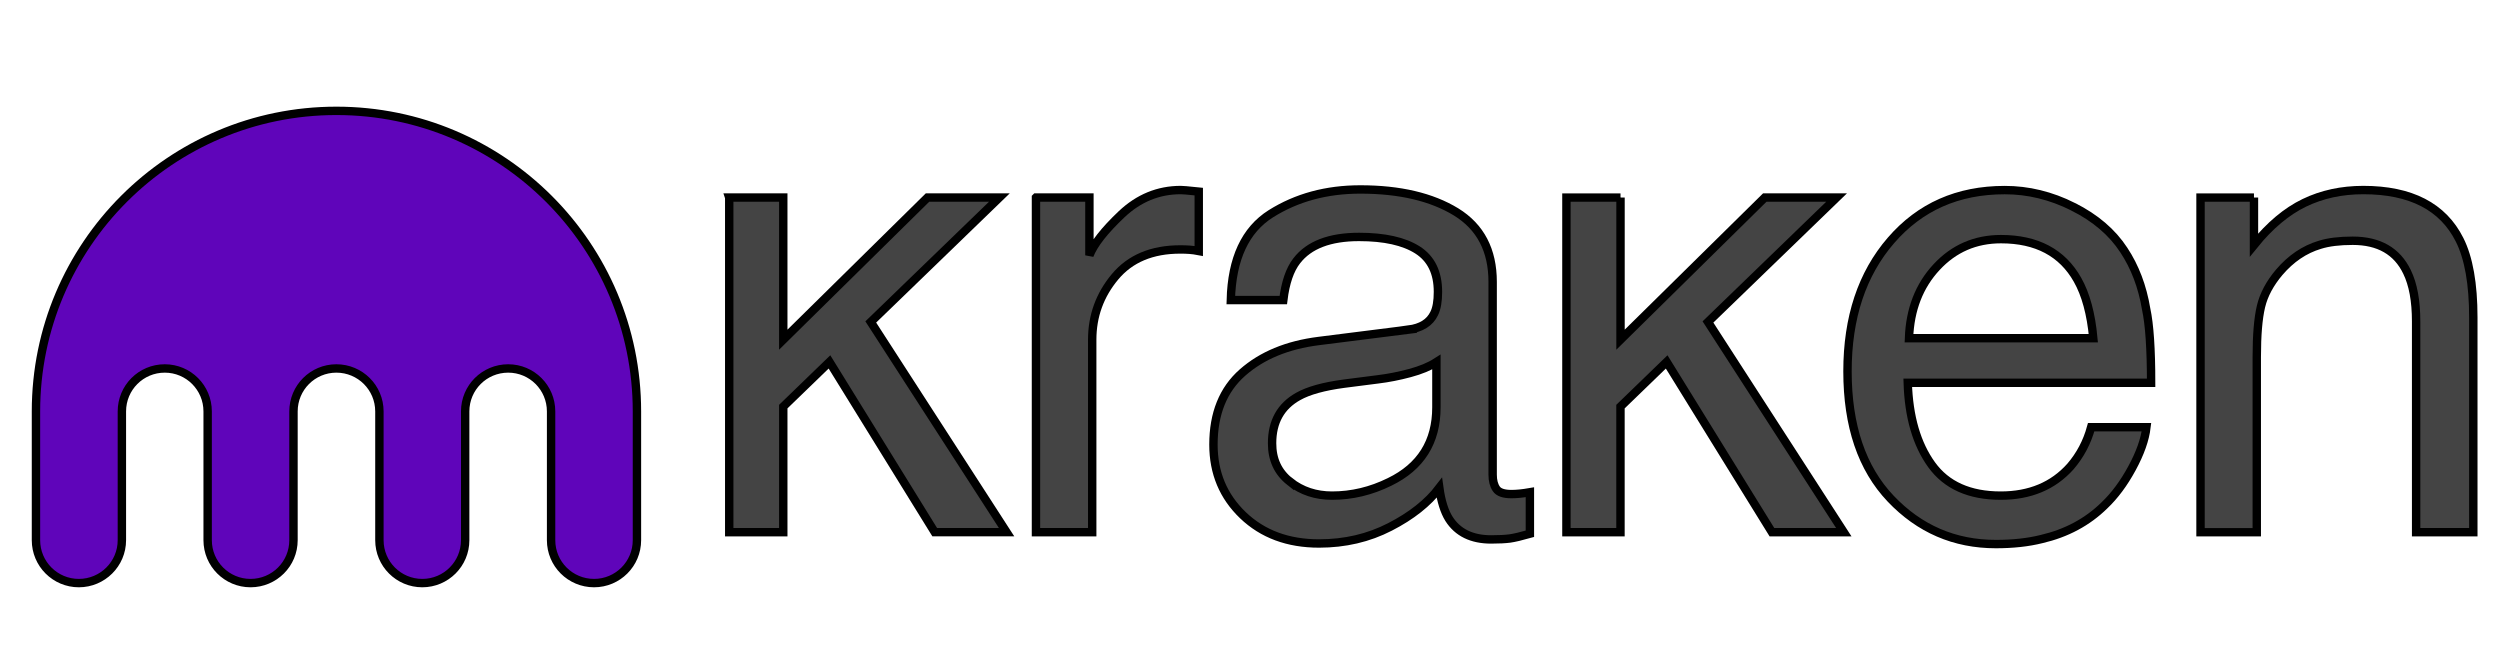
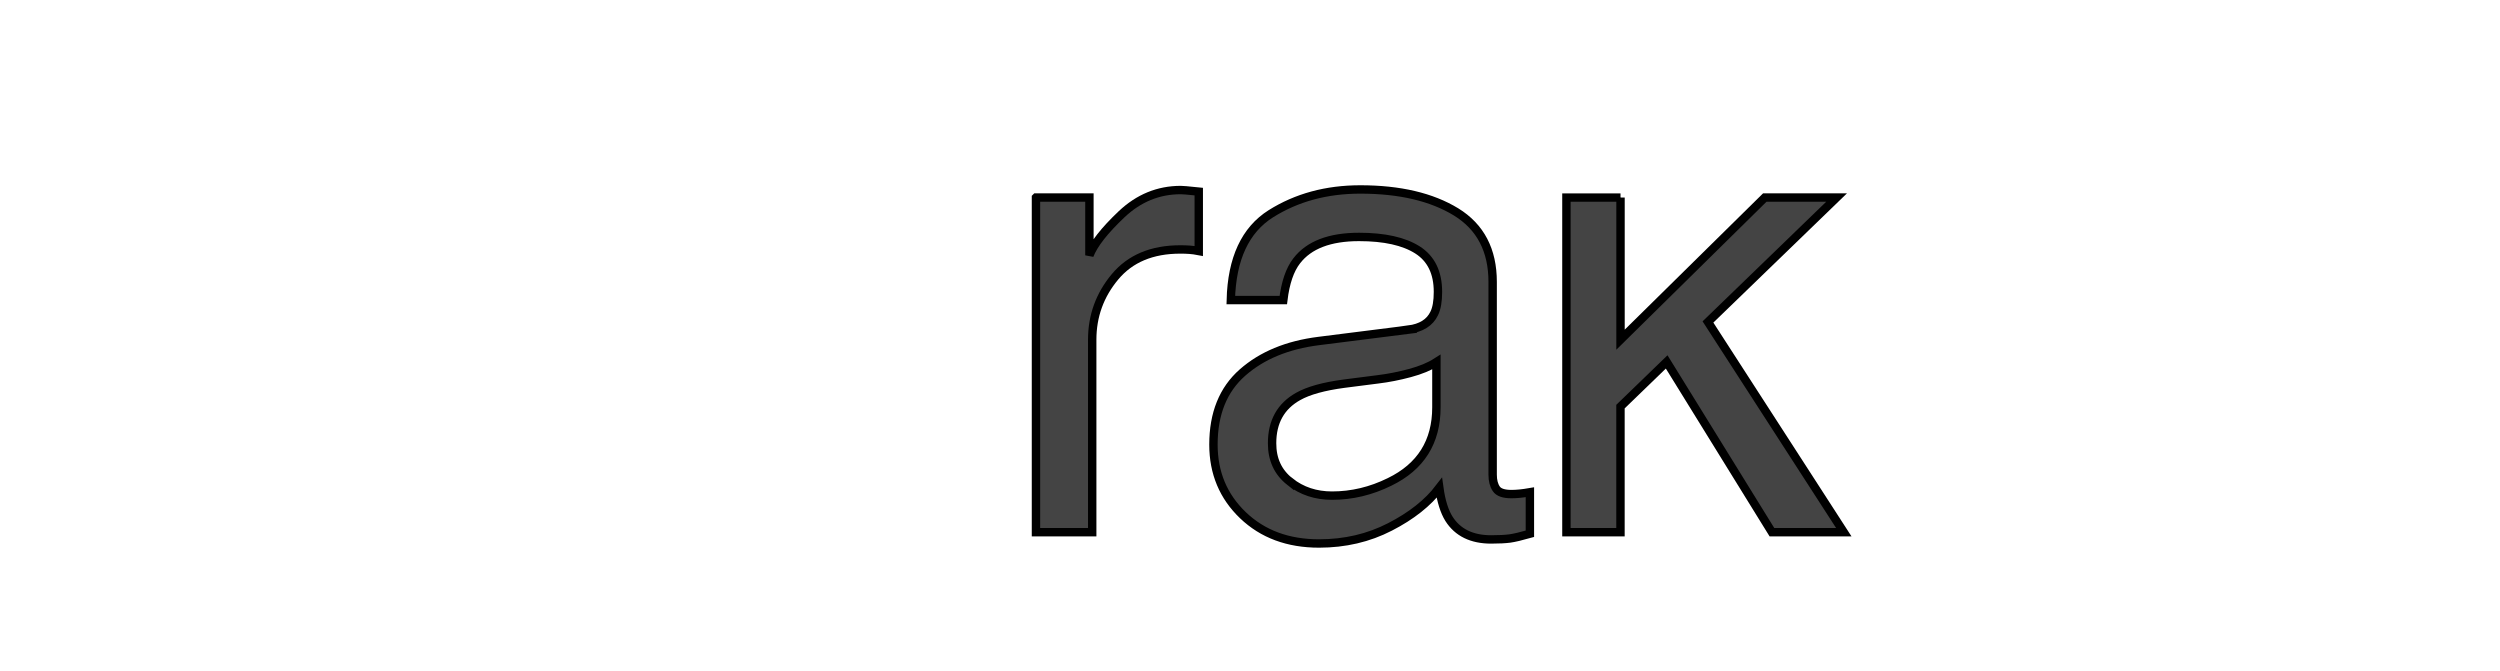
<svg xmlns="http://www.w3.org/2000/svg" width="298" height="80" fill="none">
  <g>
    <title>Layer 1</title>
-     <path stroke="null" id="svg_1" fill="#5f05ba" d="m40.097,13.214c-19.778,0 -35.81,16.04 -35.81,35.826l0,15.353c0,2.824 2.288,5.112 5.112,5.112c2.824,0 5.129,-2.288 5.129,-5.112l0,-15.353c0,-2.833 2.279,-5.12 5.112,-5.12c2.824,0 5.112,2.288 5.112,5.12l0,15.353c0,2.824 2.288,5.112 5.112,5.112c2.833,0 5.12,-2.288 5.12,-5.112l0,-15.353c0,-2.833 2.288,-5.12 5.112,-5.12c2.833,0 5.129,2.288 5.129,5.12l0,15.353c0,2.824 2.288,5.112 5.112,5.112c2.824,0 5.112,-2.288 5.112,-5.112l0,-15.353c0,-2.833 2.288,-5.12 5.129,-5.12c2.824,0 5.112,2.288 5.112,5.12l0,15.353c0,2.824 2.288,5.112 5.121,5.112c2.824,0 5.112,-2.288 5.112,-5.112l0,-15.353c0,-19.786 -16.04,-35.826 -35.827,-35.826z" />
    <g stroke="null" id="svg_8">
-       <path stroke="null" id="svg_2" fill="#444444" d="m86.923,23.547l6.443,0l0,16.943l17.193,-16.943l8.567,0l-15.332,14.831l16.191,25.056l-8.567,0l-12.546,-20.295l-5.506,5.327l0,14.974l-6.443,0l0,-39.892z" />
      <path stroke="null" id="svg_3" fill="#444444" d="m123.487,23.548l6.371,0l0,6.89c0.519,-1.342 1.802,-2.971 3.836,-4.898c2.034,-1.921 4.385,-2.887 7.04,-2.887c0.125,0 0.334,0.012 0.632,0.036c0.298,0.024 0.805,0.072 1.527,0.149l0,7.081c-0.4,-0.078 -0.764,-0.125 -1.098,-0.149c-0.334,-0.024 -0.704,-0.036 -1.098,-0.036c-3.377,0 -5.972,1.086 -7.785,3.257c-1.814,2.171 -2.72,4.671 -2.72,7.505l0,22.944l-6.705,0l0,-39.892z" />
      <path stroke="null" id="svg_4" fill="#444444" d="m167.866,39.297c1.539,-0.197 2.571,-0.841 3.09,-1.933c0.298,-0.596 0.447,-1.456 0.447,-2.577c0,-2.291 -0.811,-3.955 -2.434,-4.993c-1.623,-1.032 -3.943,-1.551 -6.968,-1.551c-3.496,0 -5.972,0.949 -7.433,2.846c-0.817,1.05 -1.348,2.607 -1.599,4.677l-6.258,0c0.125,-4.928 1.718,-8.358 4.779,-10.291c3.066,-1.927 6.616,-2.893 10.661,-2.893c4.689,0 8.495,0.895 11.418,2.679c2.905,1.79 4.355,4.57 4.355,8.346l0,22.98c0,0.698 0.144,1.253 0.43,1.676c0.279,0.423 0.882,0.632 1.807,0.632c0.299,0 0.633,-0.018 1.009,-0.054c0.369,-0.036 0.769,-0.095 1.193,-0.167l0,4.952c-1.044,0.298 -1.837,0.483 -2.38,0.561c-0.55,0.072 -1.29,0.113 -2.237,0.113c-2.31,0 -3.986,-0.817 -5.03,-2.458c-0.543,-0.871 -0.931,-2.1 -1.151,-3.687c-1.366,1.79 -3.323,3.341 -5.882,4.653c-2.559,1.319 -5.375,1.975 -8.453,1.975c-3.699,0 -6.723,-1.122 -9.068,-3.365c-2.345,-2.243 -3.52,-5.053 -3.52,-8.424c0,-3.693 1.157,-6.556 3.466,-8.59c2.309,-2.034 5.339,-3.287 9.086,-3.758l10.673,-1.348zm-14.115,18.112c1.414,1.116 3.09,1.67 5.029,1.67c2.356,0 4.641,-0.543 6.855,-1.635c3.723,-1.808 5.584,-4.772 5.584,-8.889l0,-5.393c-0.817,0.525 -1.873,0.96 -3.162,1.306c-1.289,0.346 -2.553,0.597 -3.788,0.746l-4.051,0.519c-2.428,0.322 -4.253,0.829 -5.477,1.521c-2.076,1.163 -3.108,3.025 -3.108,5.572c-0.006,1.945 0.704,3.466 2.118,4.582z" />
      <path stroke="null" id="svg_5" fill="#444444" d="m193.166,23.548l0,16.943l17.194,-16.943l8.56,0l-15.331,14.831l16.19,25.056l-8.567,0l-12.545,-20.295l-5.506,5.327l0,14.974l-6.444,0l0,-39.892l6.449,0z" />
-       <path stroke="null" id="svg_6" fill="#444444" d="m247.125,24.646c2.643,1.33 4.654,3.048 6.032,5.16c1.331,2.01 2.219,4.355 2.666,7.039c0.395,1.837 0.591,4.767 0.591,8.787l-29.011,0c0.125,4.057 1.073,7.314 2.846,9.766c1.771,2.452 4.521,3.681 8.238,3.681c3.473,0 6.247,-1.157 8.316,-3.478c1.158,-1.348 1.981,-2.905 2.464,-4.677l6.593,0c-0.174,1.468 -0.752,3.096 -1.731,4.898c-0.978,1.802 -2.075,3.269 -3.28,4.415c-2.022,1.987 -4.523,3.329 -7.505,4.021c-1.599,0.4 -3.413,0.596 -5.435,0.596c-4.933,0 -9.115,-1.808 -12.545,-5.417c-3.43,-3.615 -5.143,-8.668 -5.143,-15.177c0,-6.407 1.724,-11.609 5.184,-15.606c3.454,-3.997 7.97,-5.995 13.548,-5.995c2.803,-0.006 5.53,0.662 8.172,1.987zm2.398,15.666c-0.268,-2.905 -0.901,-5.226 -1.885,-6.962c-1.818,-3.227 -4.862,-4.844 -9.121,-4.844c-3.054,0 -5.613,1.11 -7.678,3.335c-2.07,2.225 -3.162,5.047 -3.287,8.471l21.971,0z" />
-       <path stroke="null" id="svg_7" fill="#444444" d="m268.673,23.548l0,5.661c1.885,-2.333 3.884,-4.009 5.996,-5.029c2.112,-1.02 4.456,-1.527 7.039,-1.527c5.661,0 9.486,1.975 11.472,5.924c1.092,2.16 1.64,5.25 1.64,9.277l0,25.587l-6.818,0l0,-25.139c0,-2.434 -0.358,-4.397 -1.08,-5.882c-1.193,-2.482 -3.353,-3.723 -6.479,-3.723c-1.586,0 -2.893,0.161 -3.913,0.483c-1.838,0.549 -3.448,1.641 -4.845,3.275c-1.114,1.318 -1.842,2.673 -2.177,4.081c-0.333,1.408 -0.5,3.406 -0.5,6.013l0,20.892l-6.706,0l0,-39.892l6.371,0z" />
    </g>
  </g>
</svg>